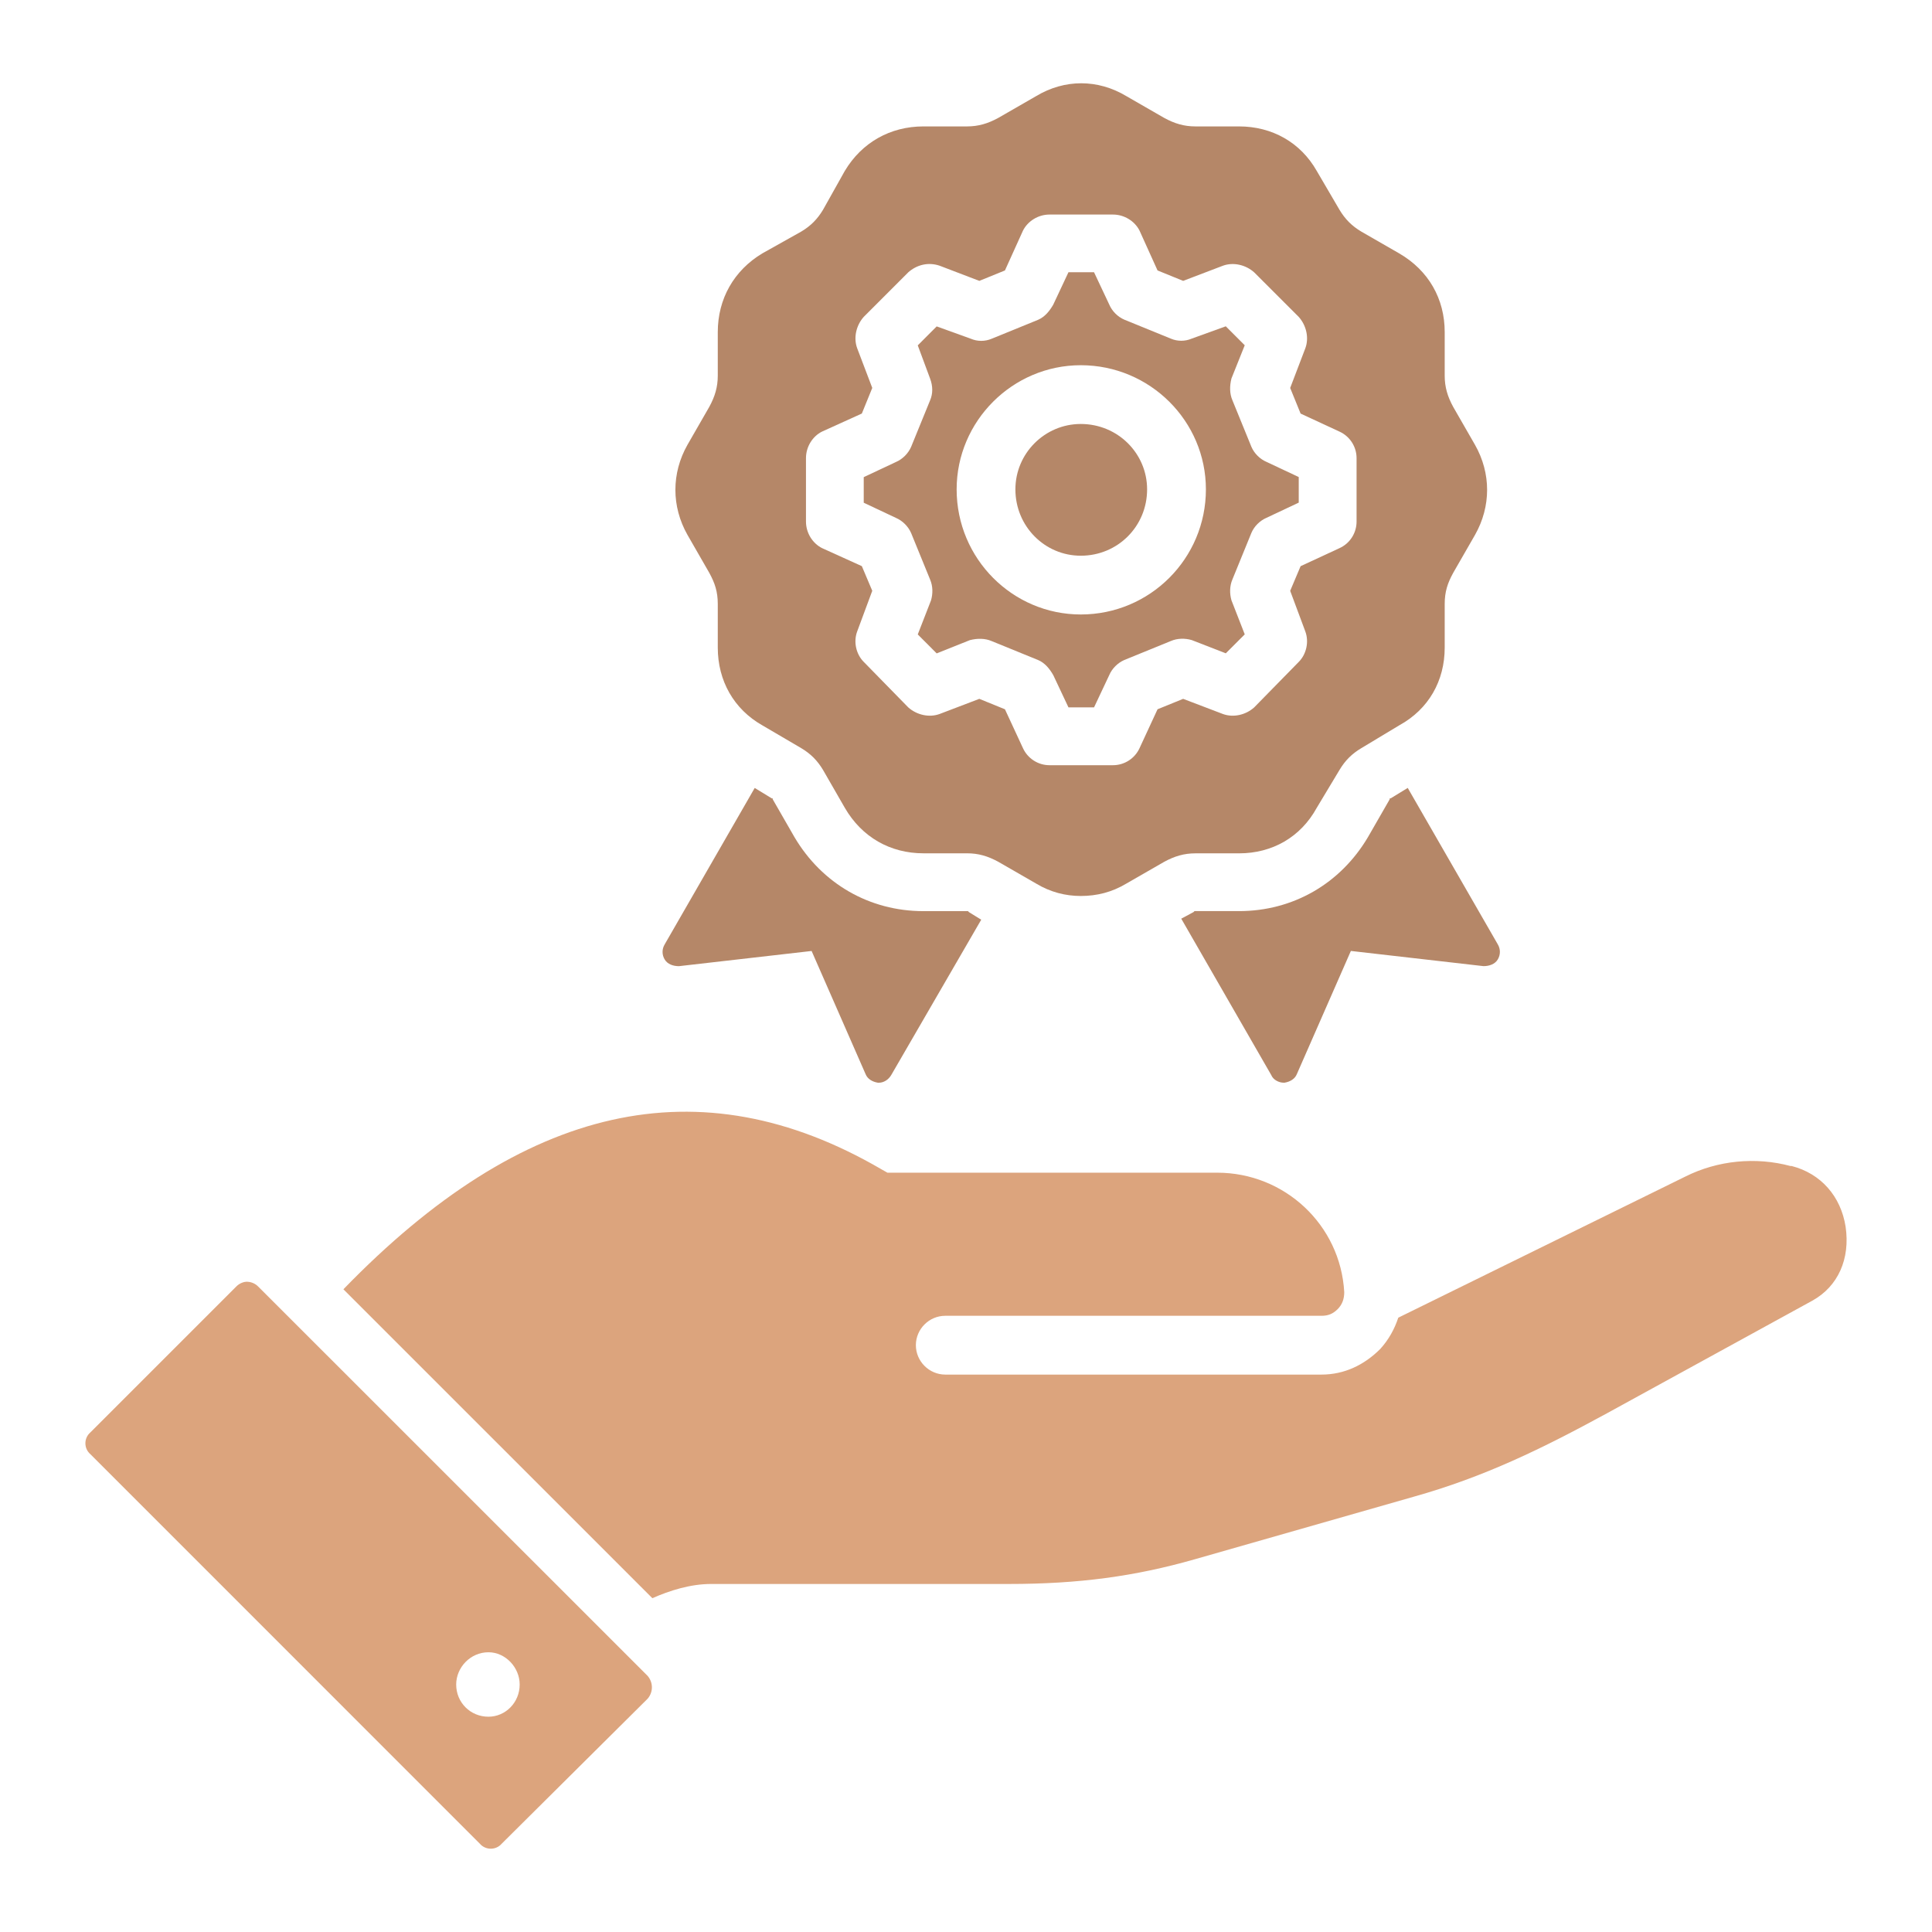
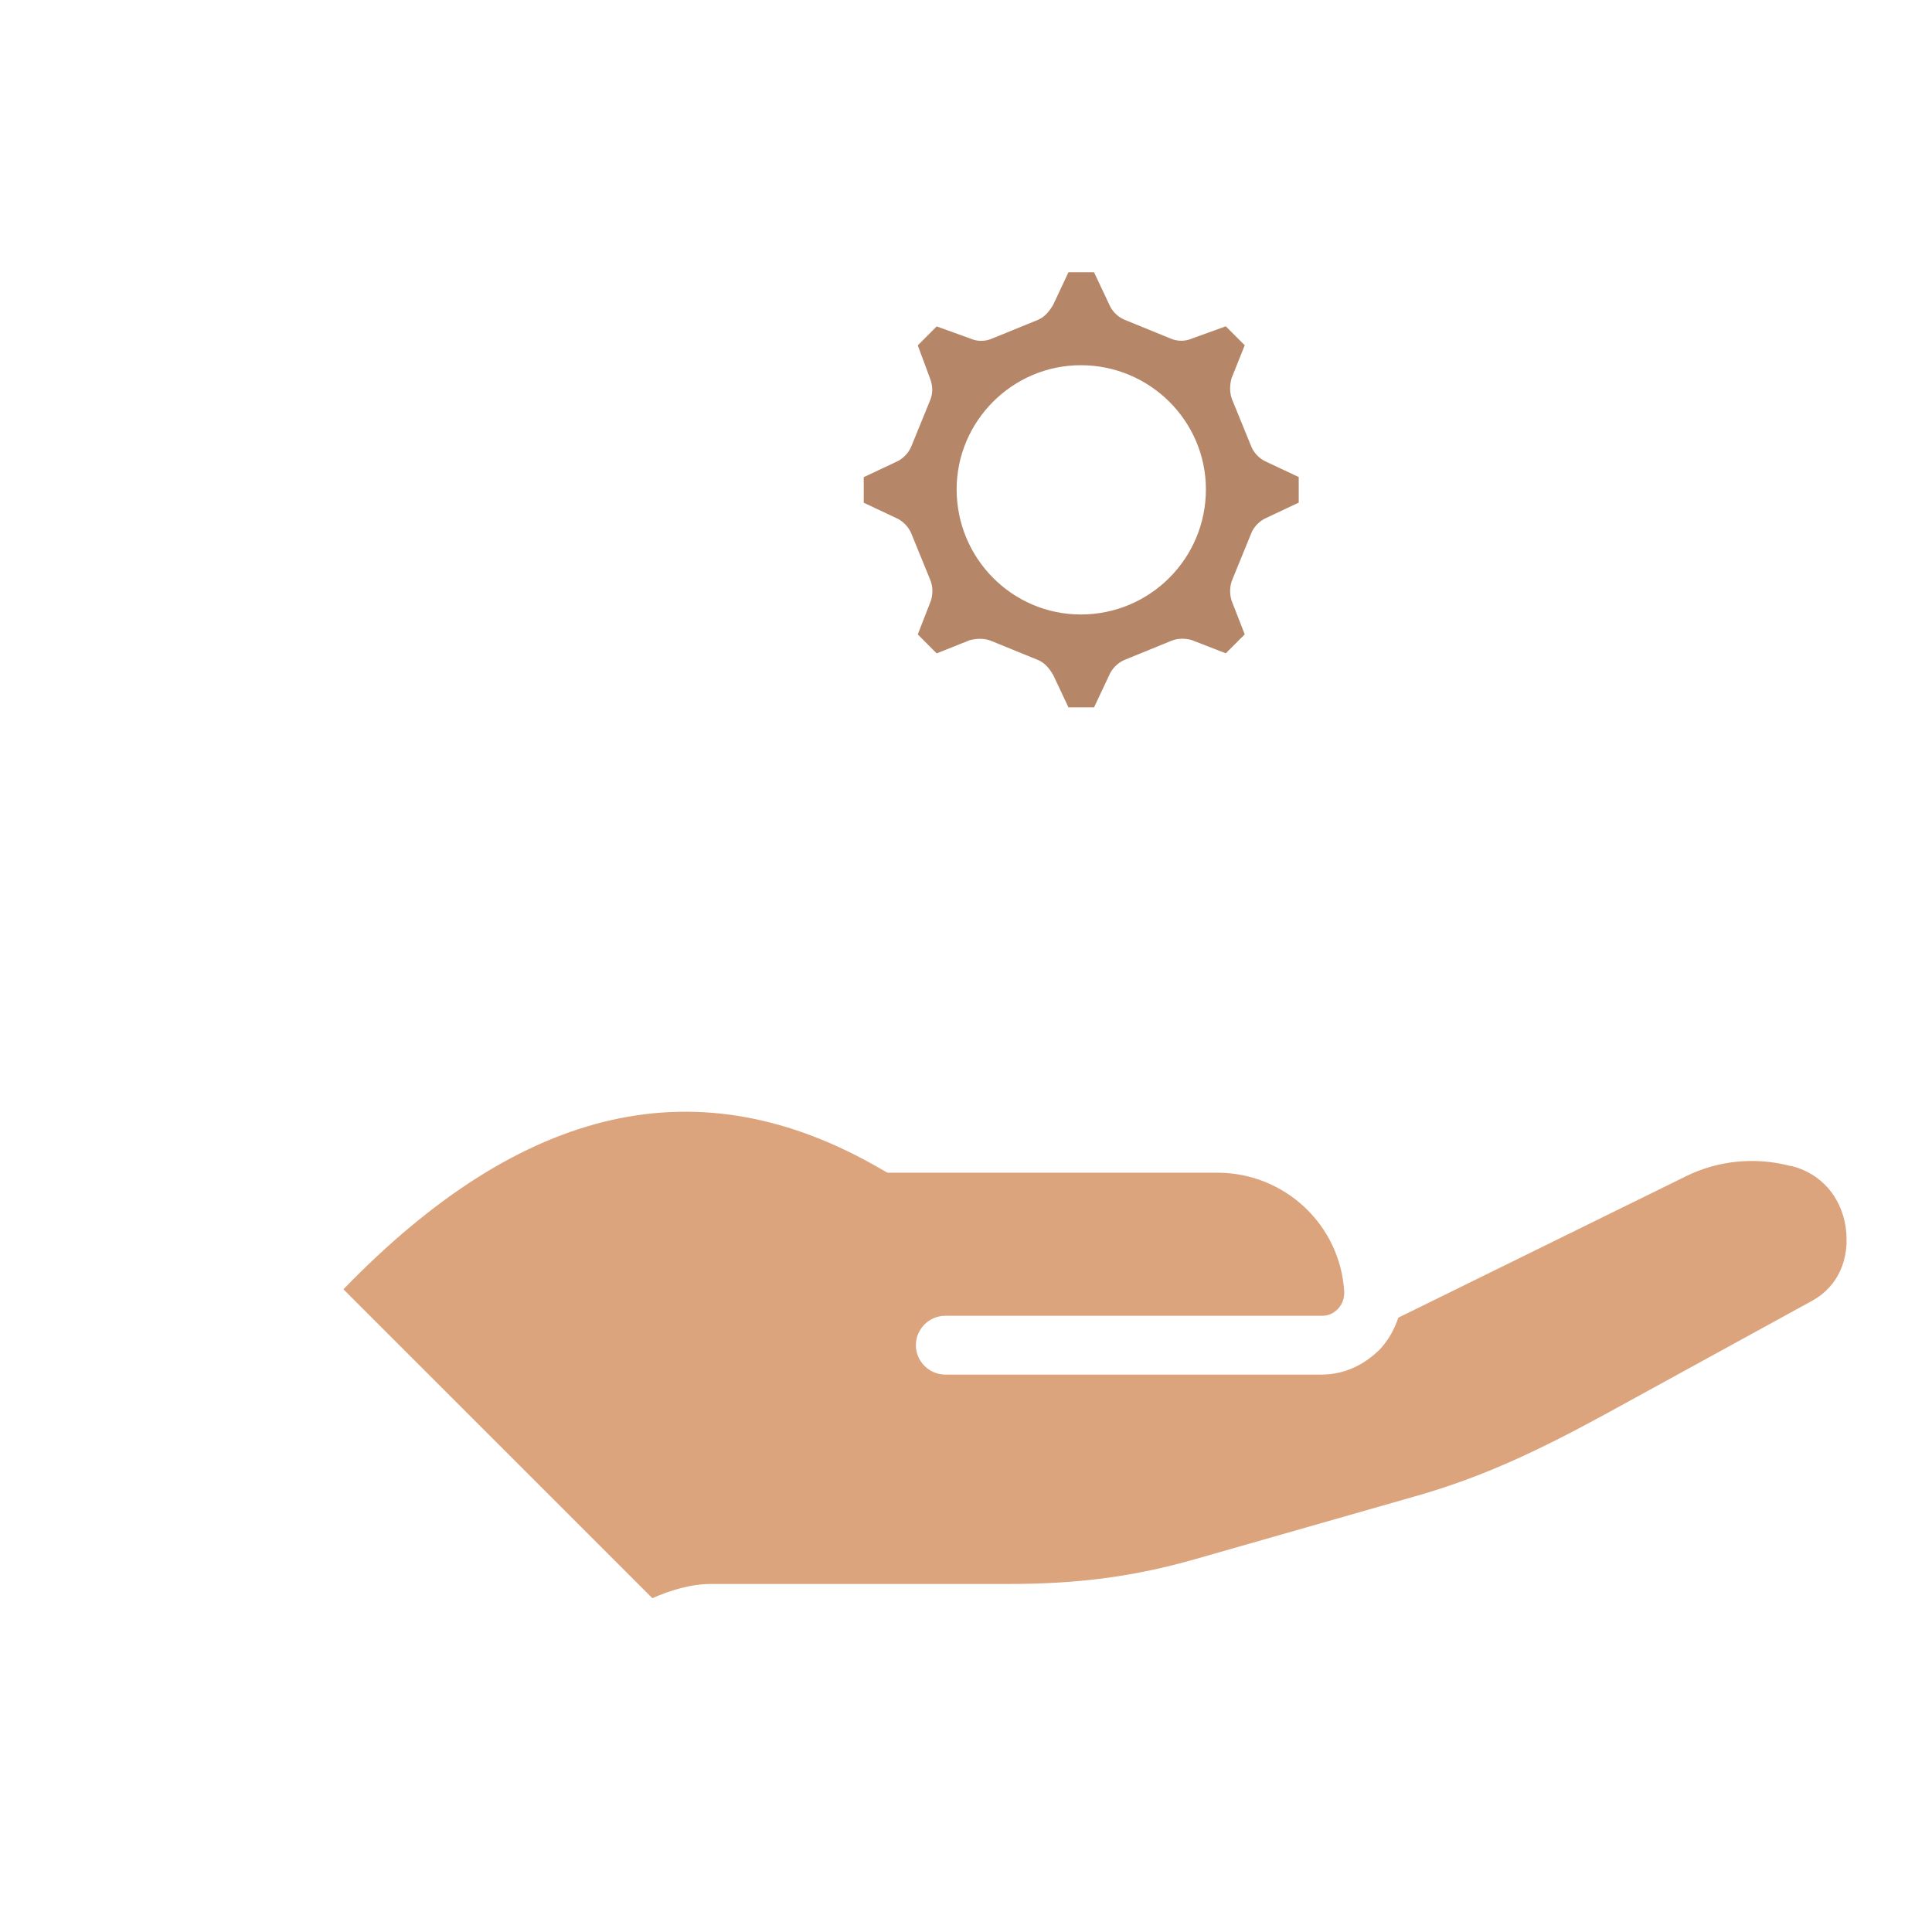
<svg xmlns="http://www.w3.org/2000/svg" version="1.1" id="Calque_1" x="0px" y="0px" width="58px" height="58px" viewBox="0 0 58 58" enable-background="new 0 0 58 58" xml:space="preserve">
  <g>
    <path fill="#DCA47D" d="M53.757,35.006c-1.053-0.283-2.192-0.17-3.159,0.314l-8.621,4.238c-0.113,0.342-0.284,0.655-0.54,0.938   c-0.484,0.484-1.081,0.77-1.764,0.77H28.377c-0.483,0-0.882-0.399-0.882-0.883s0.398-0.882,0.882-0.882h11.296   c0.198,0,0.341-0.058,0.483-0.198c0.142-0.143,0.199-0.313,0.199-0.513c-0.114-2.021-1.792-3.585-3.813-3.585h-9.901l-0.199-0.113   c-5.435-3.158-10.727-1.965-16.133,3.613l9.275,9.274c0.513-0.227,1.138-0.427,1.765-0.427h8.933c2.105,0,3.785-0.228,5.577-0.739   l6.573-1.878c2.134-0.598,3.87-1.451,5.804-2.504l6.175-3.386c0.768-0.427,1.138-1.252,0.995-2.22   c-0.143-0.91-0.739-1.594-1.621-1.821H53.757z" />
-     <path fill="#DCA47D" d="M7.748,38.62c-0.113-0.114-0.256-0.142-0.34-0.142c-0.058,0-0.2,0.027-0.313,0.142l-4.382,4.382   c-0.199,0.171-0.199,0.483,0,0.653l11.693,11.695c0.171,0.199,0.484,0.199,0.655,0l4.382-4.354c0.17-0.199,0.17-0.484,0-0.684   L7.748,38.62L7.748,38.62z M14.663,51.537c-0.541,0-0.968-0.426-0.968-0.967c0-0.512,0.427-0.968,0.968-0.968   c0.512,0,0.938,0.456,0.938,0.968C15.602,51.111,15.175,51.537,14.663,51.537L14.663,51.537z" />
-     <path fill="#B58768" d="M29.031,27.353h-1.309c-1.622,0-3.045-0.826-3.87-2.219l-0.654-1.138v-0.028H23.17l-0.513-0.313   l-2.702,4.695c-0.086,0.142-0.086,0.313,0,0.455c0.085,0.143,0.256,0.2,0.427,0.2l3.983-0.456l1.621,3.698   c0.057,0.143,0.199,0.229,0.37,0.257h0.028c0.143,0,0.285-0.086,0.37-0.228l2.703-4.666l-0.37-0.228l-0.027-0.029   C29.061,27.353,29.061,27.353,29.031,27.353L29.031,27.353z" />
-     <path fill="#B58768" d="M34.437,14.691c0-1.081-0.882-1.963-1.991-1.963c-1.081,0-1.963,0.882-1.963,1.963   c0,1.11,0.882,1.992,1.963,1.992C33.555,16.683,34.437,15.801,34.437,14.691L34.437,14.691z" />
-     <path fill="#B58768" d="M31.108,26.527c0.427,0.257,0.882,0.371,1.337,0.371c0.484,0,0.938-0.114,1.366-0.371l1.138-0.654   c0.313-0.17,0.597-0.255,0.938-0.255h1.31c0.995,0,1.849-0.484,2.333-1.367l0.683-1.137c0.171-0.285,0.37-0.484,0.655-0.654   l1.137-0.684c0.883-0.483,1.366-1.337,1.366-2.333v-1.308c0-0.371,0.085-0.627,0.256-0.939l0.654-1.138   c0.484-0.854,0.484-1.85,0-2.703l-0.654-1.138c-0.171-0.313-0.256-0.597-0.256-0.938V9.969c0-0.996-0.483-1.85-1.366-2.362   l-1.137-0.654c-0.285-0.17-0.484-0.37-0.655-0.654L39.53,5.132c-0.484-0.854-1.338-1.337-2.333-1.337h-1.31   c-0.342,0-0.625-0.085-0.938-0.256l-1.138-0.655l0,0c-0.854-0.512-1.85-0.512-2.703,0l-1.138,0.655   c-0.313,0.171-0.599,0.256-0.939,0.256h-1.309c-0.996,0-1.851,0.483-2.361,1.337l-0.654,1.167c-0.171,0.284-0.37,0.484-0.655,0.654   l-1.167,0.654c-0.853,0.512-1.337,1.366-1.337,2.362v1.309c0,0.341-0.085,0.626-0.256,0.938l-0.654,1.138   c-0.483,0.854-0.483,1.849,0,2.703l0.654,1.138c0.171,0.313,0.256,0.569,0.256,0.939v1.308c0,0.996,0.484,1.85,1.337,2.333   l1.167,0.684c0.285,0.17,0.484,0.369,0.655,0.654l0.654,1.137c0.511,0.883,1.365,1.367,2.361,1.367h1.309   c0.341,0,0.626,0.084,0.939,0.255L31.108,26.527L31.108,26.527z M28.206,21.435c-0.313,0.114-0.683,0.029-0.939-0.198L25.93,19.87   c-0.228-0.228-0.313-0.598-0.198-0.91l0.454-1.224l-0.313-0.74l-1.194-0.541c-0.284-0.142-0.483-0.455-0.483-0.797v-1.906   c0-0.341,0.199-0.655,0.483-0.796l1.194-0.541l0.313-0.769l-0.454-1.195c-0.114-0.313-0.029-0.683,0.198-0.938l1.337-1.338   c0.257-0.227,0.599-0.313,0.939-0.199L29.4,8.432l0.769-0.313l0.541-1.195c0.143-0.285,0.456-0.483,0.796-0.483h1.906   c0.342,0,0.655,0.199,0.798,0.483l0.54,1.195l0.769,0.313l1.194-0.455c0.313-0.114,0.684-0.028,0.938,0.199l1.338,1.338   c0.228,0.255,0.313,0.626,0.199,0.938l-0.456,1.195l0.313,0.769l1.167,0.541c0.313,0.142,0.513,0.455,0.513,0.796v1.906   c0,0.342-0.199,0.655-0.513,0.797l-1.167,0.541l-0.313,0.74l0.456,1.224c0.114,0.312,0.028,0.683-0.199,0.91l-1.338,1.366   c-0.255,0.228-0.625,0.312-0.938,0.198l-1.194-0.455l-0.769,0.313l-0.54,1.167c-0.143,0.312-0.456,0.512-0.798,0.512h-1.906   c-0.34,0-0.653-0.2-0.796-0.512l-0.541-1.167L29.4,20.98L28.206,21.435L28.206,21.435z" />
    <path fill="#B58768" d="M31.62,20.268l0.456,0.968h0.768l0.456-0.968c0.084-0.198,0.255-0.369,0.454-0.455l1.395-0.569   c0.199-0.086,0.428-0.086,0.626-0.029l1.024,0.398l0.569-0.569l-0.399-1.023c-0.057-0.2-0.057-0.427,0.029-0.626L37.567,16   c0.084-0.199,0.255-0.37,0.454-0.455l0.968-0.456v-0.768l-0.968-0.455c-0.199-0.085-0.37-0.256-0.454-0.455l-0.569-1.395   c-0.086-0.199-0.086-0.427-0.029-0.654l0.399-0.997l-0.569-0.569l-1.024,0.37c-0.198,0.085-0.427,0.085-0.626,0l-1.395-0.569   c-0.199-0.085-0.37-0.256-0.454-0.456l-0.456-0.968h-0.768L31.62,9.144c-0.114,0.199-0.256,0.37-0.454,0.456l-1.395,0.569   c-0.2,0.085-0.428,0.085-0.626,0l-1.025-0.37l-0.568,0.569l0.37,0.997c0.086,0.227,0.086,0.455,0,0.654l-0.569,1.395   c-0.086,0.199-0.257,0.37-0.455,0.455l-0.968,0.455v0.768l0.968,0.456c0.198,0.085,0.369,0.256,0.455,0.455l0.569,1.394   c0.086,0.199,0.086,0.427,0.028,0.626l-0.398,1.023l0.568,0.569l0.997-0.398c0.227-0.057,0.454-0.057,0.654,0.029l1.395,0.569   C31.364,19.899,31.506,20.07,31.62,20.268L31.62,20.268z M28.719,14.691c0-2.048,1.678-3.727,3.727-3.727   c2.077,0,3.756,1.679,3.756,3.727c0,2.077-1.679,3.756-3.756,3.756C30.396,18.447,28.719,16.769,28.719,14.691L28.719,14.691z" />
-     <path fill="#B58768" d="M38.534,32.503h0.029c0.169-0.028,0.312-0.114,0.369-0.257l1.622-3.698l3.982,0.456   c0.171,0,0.342-0.057,0.428-0.2c0.085-0.142,0.085-0.313,0-0.455l-2.703-4.695l-0.512,0.313h-0.029v0.028l-0.654,1.138   c-0.825,1.394-2.247,2.219-3.869,2.219h-1.31c-0.028,0-0.028,0-0.028,0l-0.028,0.029l-0.369,0.198l2.702,4.695   C38.222,32.417,38.393,32.503,38.534,32.503L38.534,32.503z" />
  </g>
</svg>